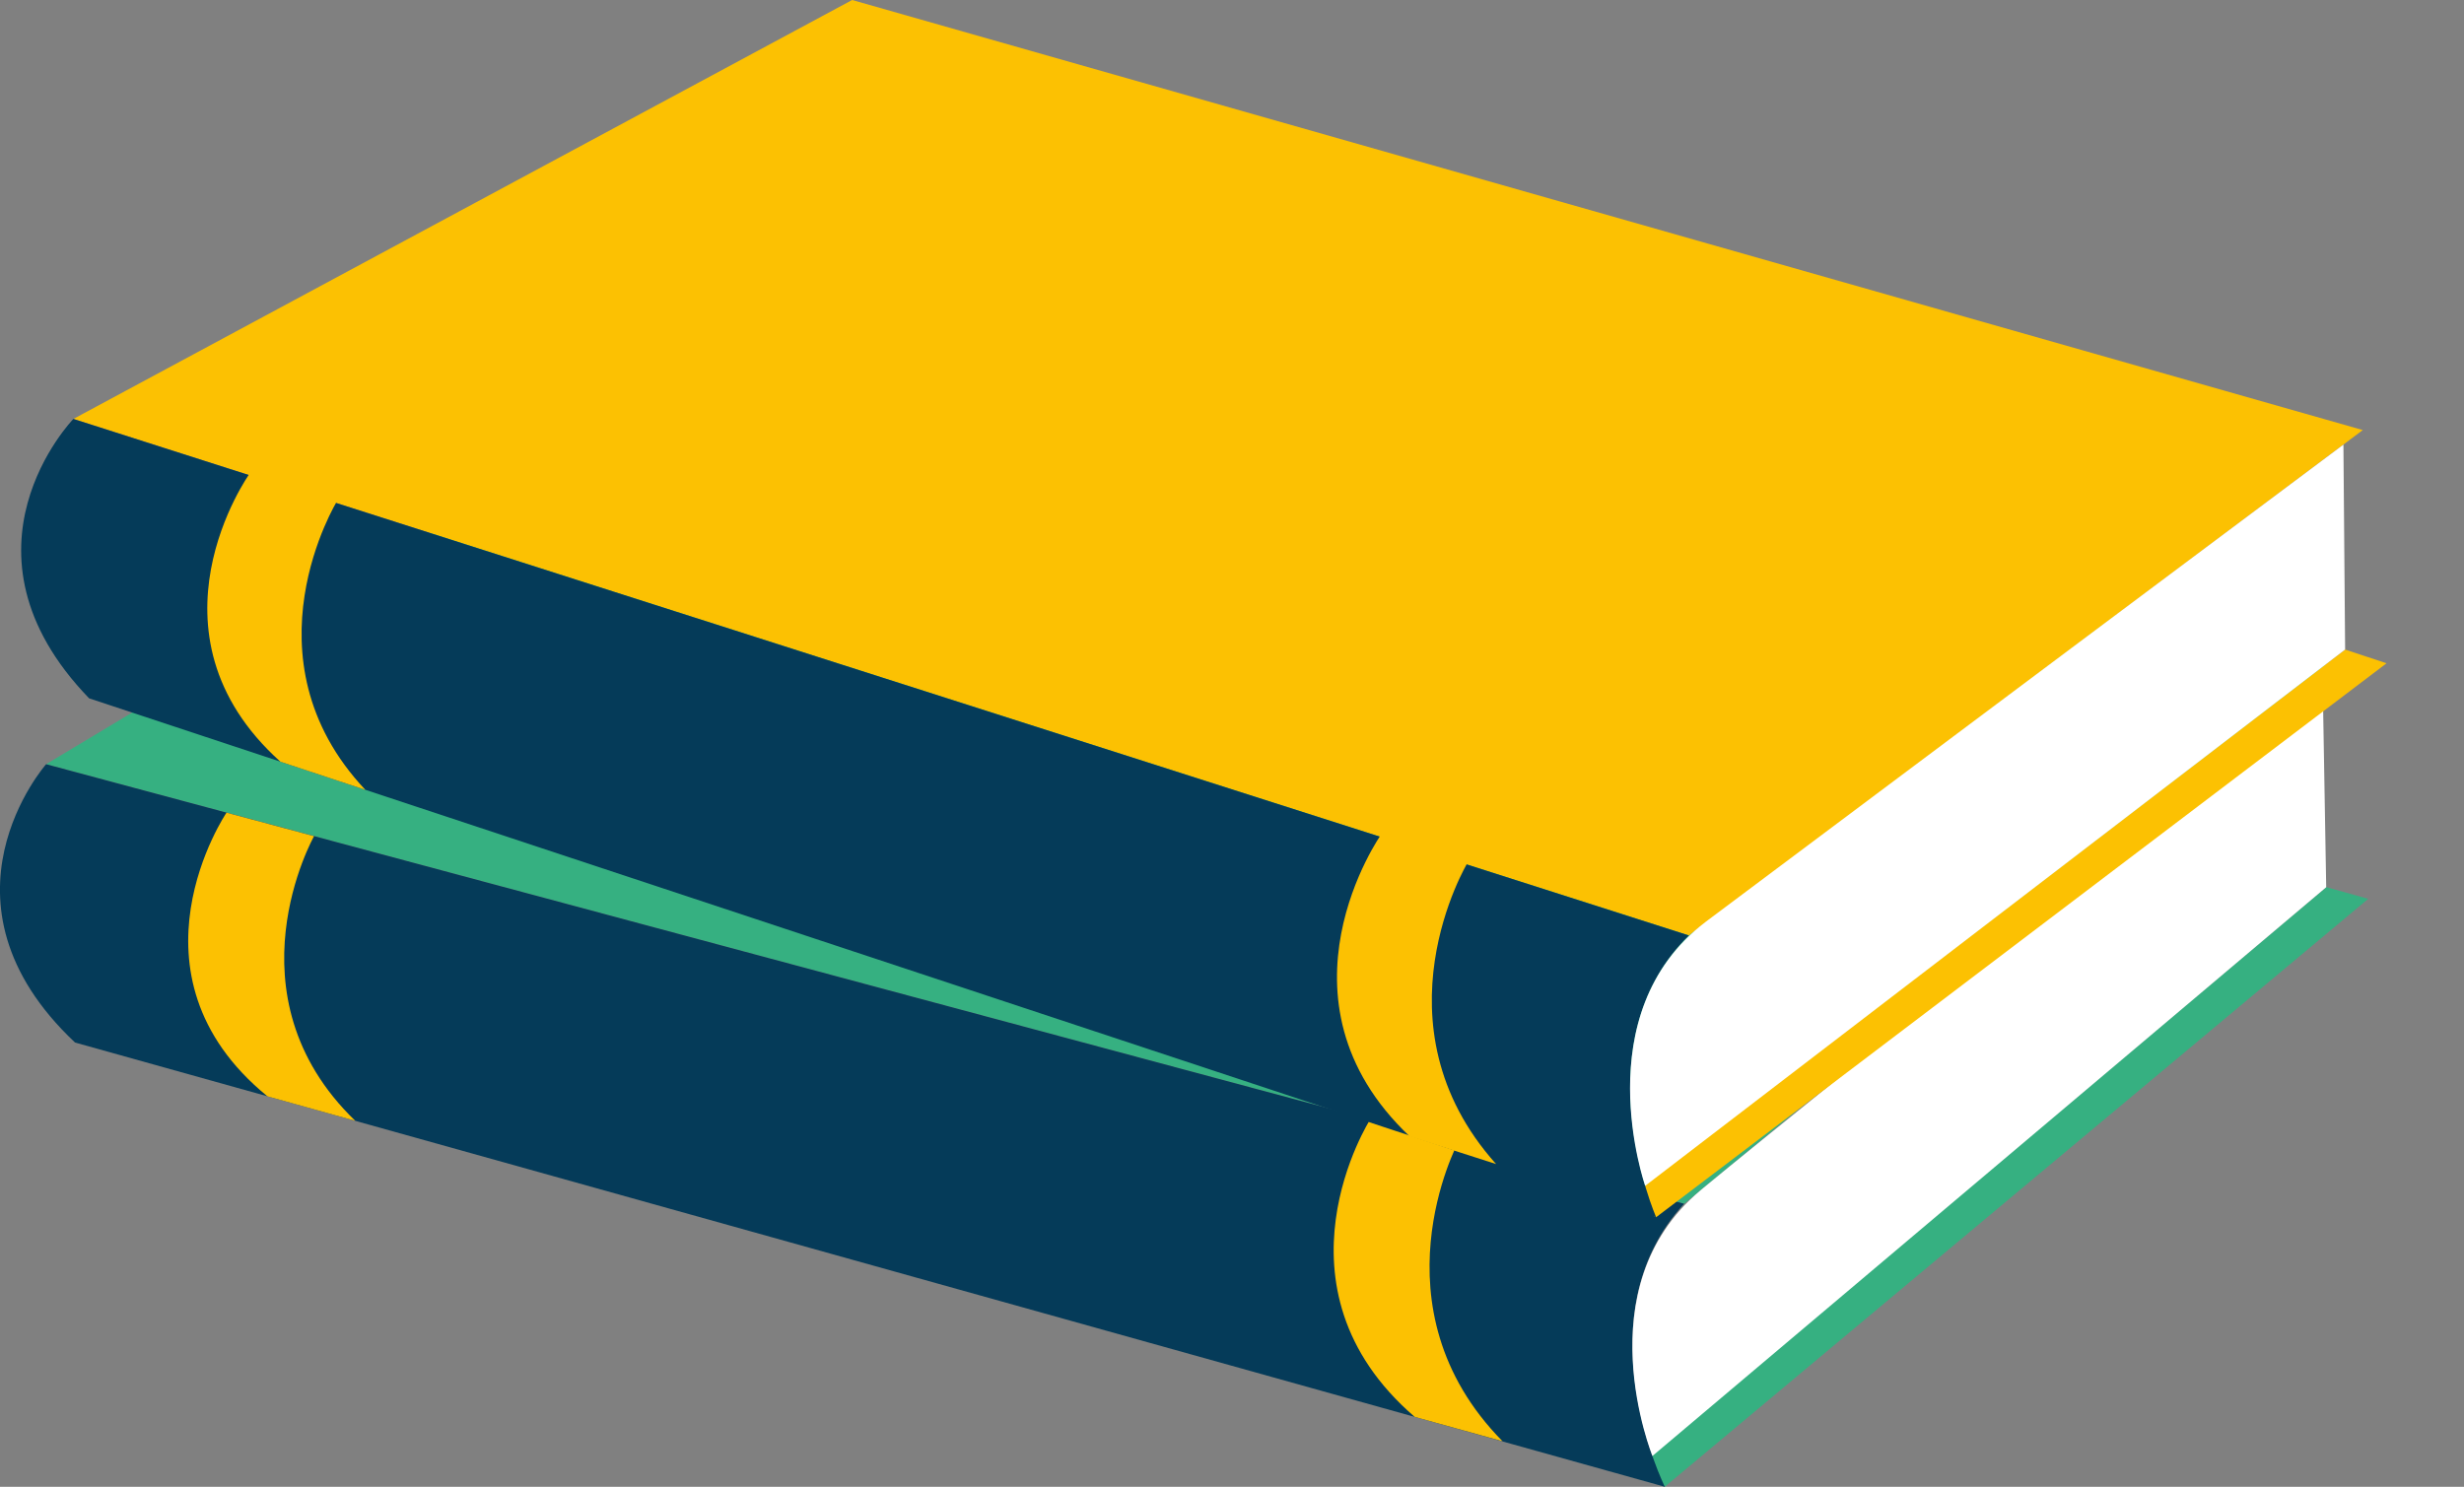
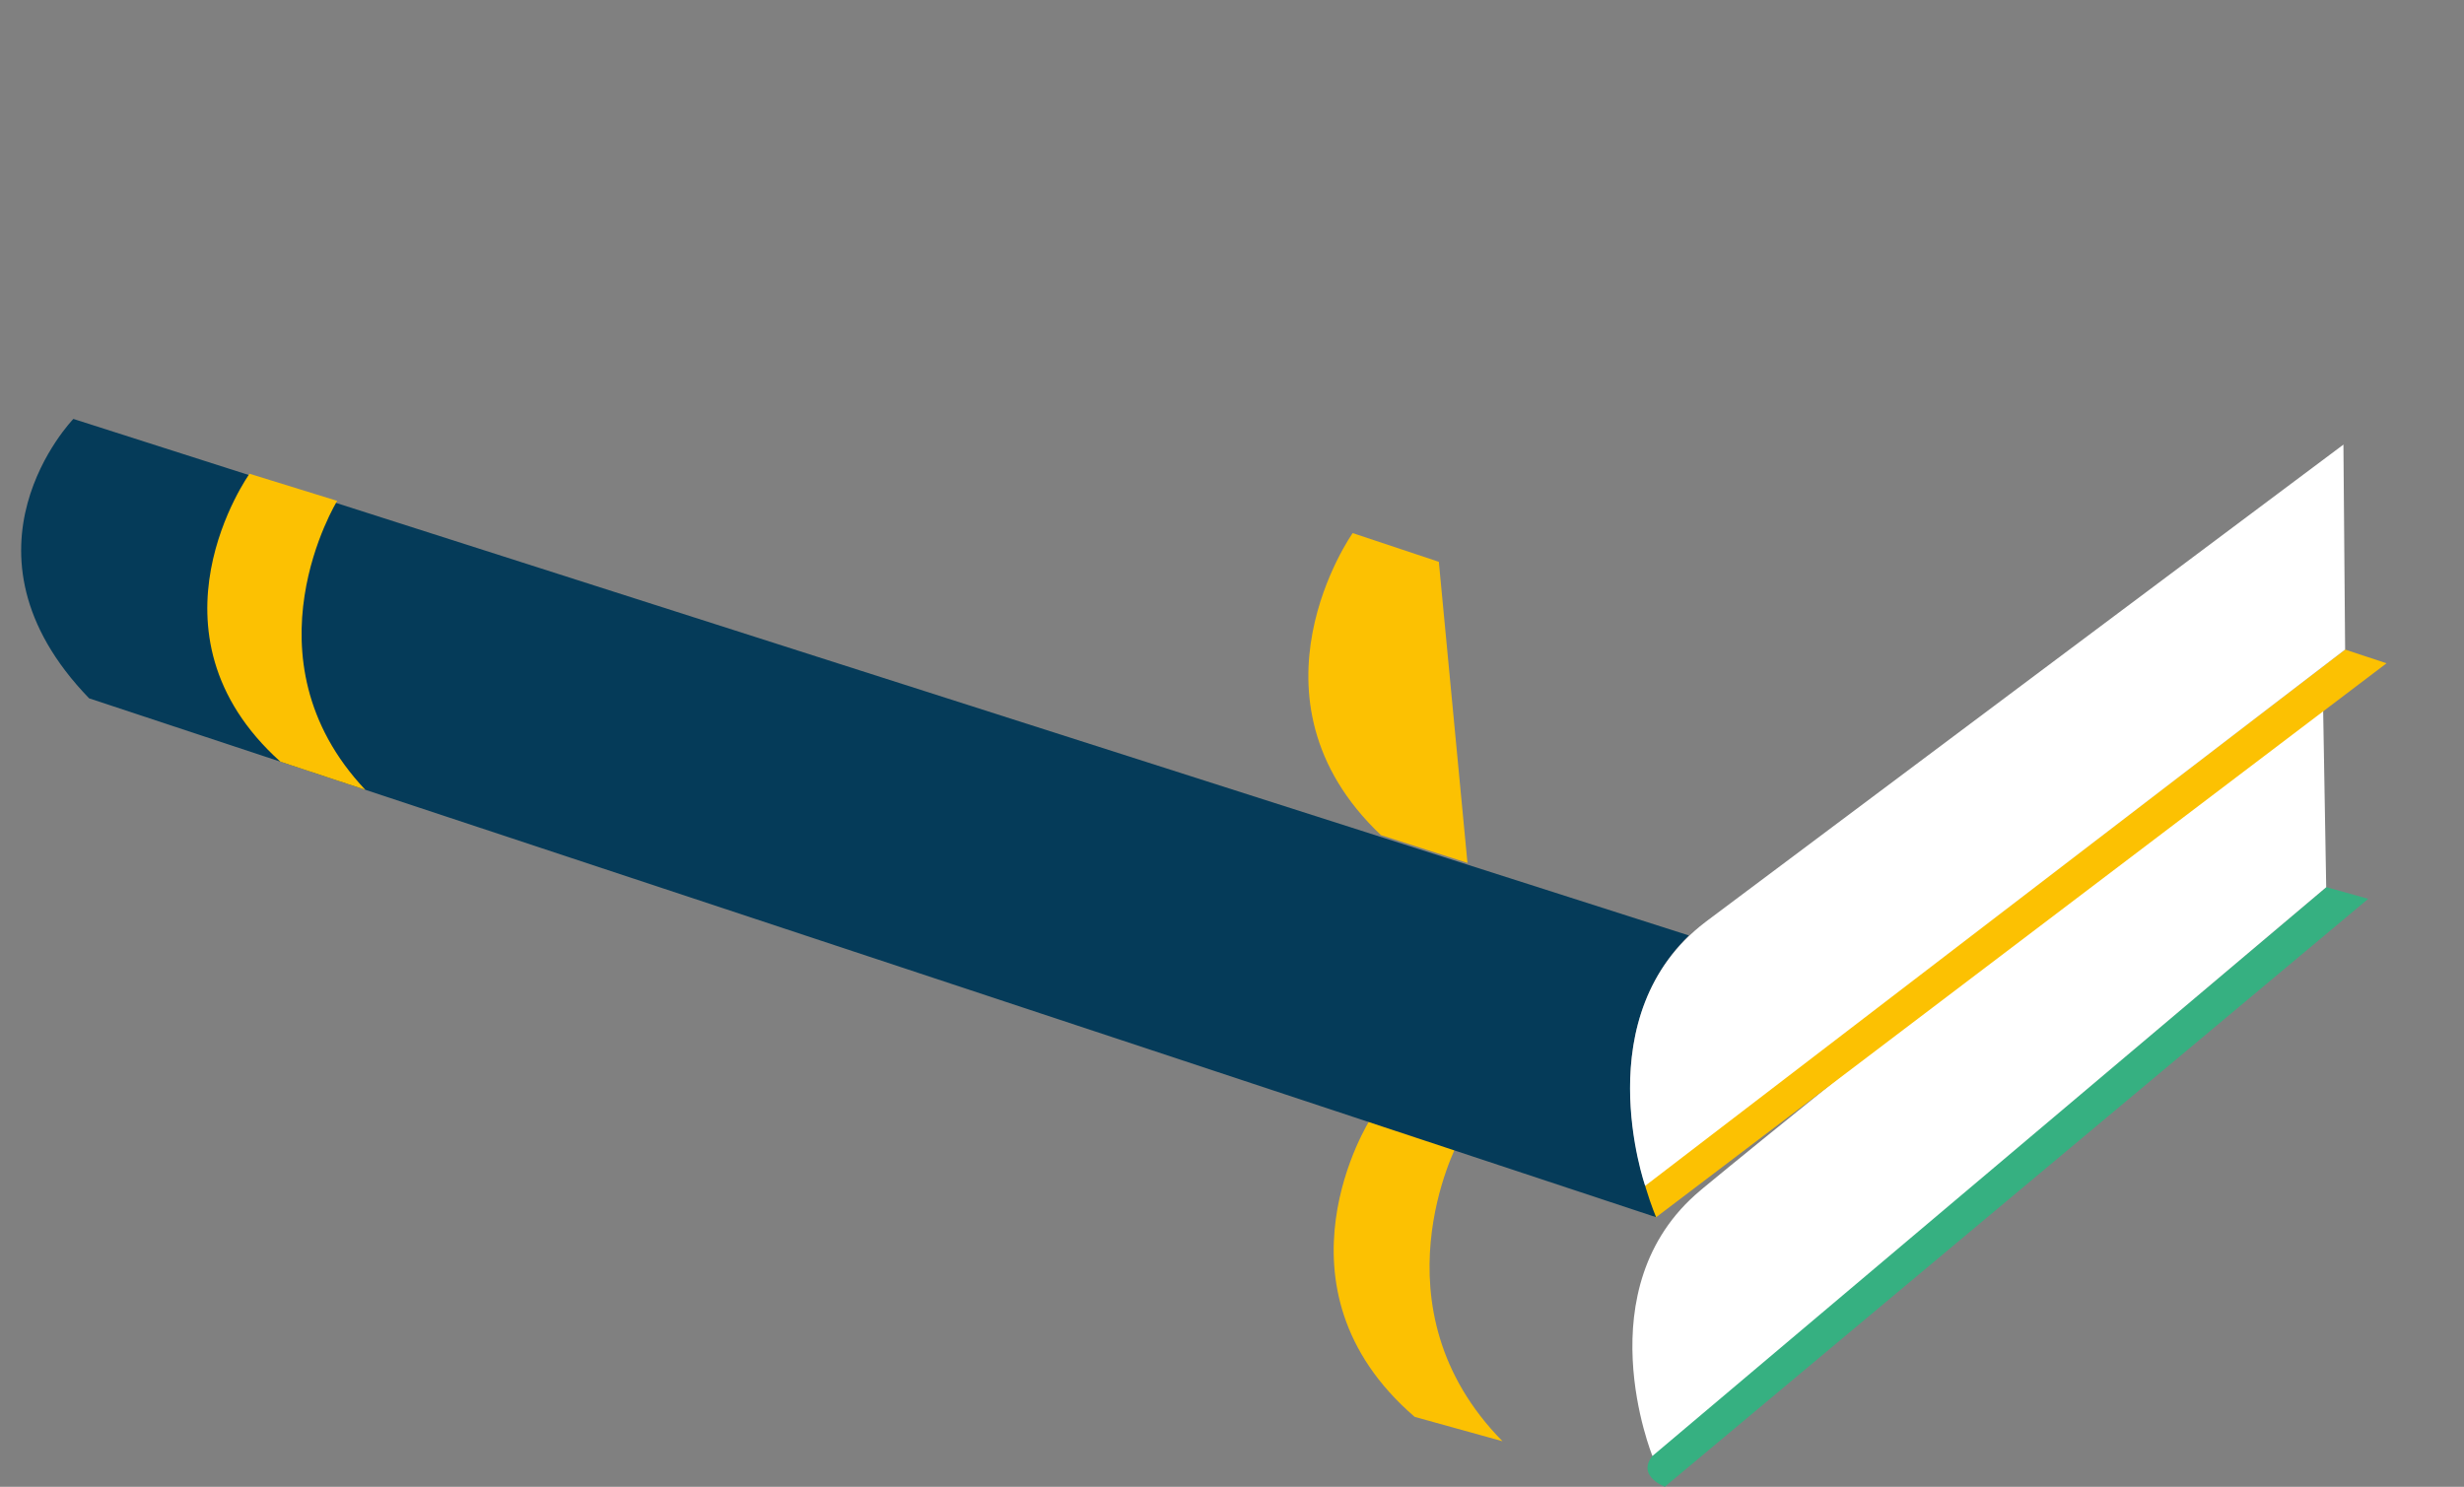
<svg xmlns="http://www.w3.org/2000/svg" id="Laag_1" viewBox="0 0 433.81 261.81">
  <rect x="0" y="0" width="433.81" height="261.81" fill="#808080" stroke="none" />
  <defs>
    <style>.cls-1{fill:#fff;}.cls-2{fill:#053b59;}.cls-3{fill:#fcc102;}.cls-4{fill:#36b081;}</style>
  </defs>
  <g>
-     <polygon class="cls-4" points="8.12 134.57 141.6 54.4 410.84 117.47 296.52 211.98 227.69 193.5 8.12 134.57" />
    <path class="cls-4" d="M409.56,156.22l-117.44,98.95c-5.16,4.35,.99,6.63,.99,6.63l123.84-103.52-7.4-2.07" />
-     <path class="cls-2" d="M8.12,134.57s-21.31,24.15,5.09,49.01l279.9,78.23s-14.88-29.98,3.4-49.84L8.12,134.57Z" />
-     <path class="cls-3" d="M55.3,147.23s-15.76,27.93,7.25,50.14l-15.47-4.32c-26.4-21.57-7.2-49.95-7.2-49.95l15.41,4.14Z" />
    <path class="cls-3" d="M256.66,201.28s-15.35,28.94,7.87,52.51l-15.46-4.29c-26.6-22.92-7.84-52.37-7.84-52.37l15.44,4.14Z" />
  </g>
  <path class="cls-1" d="M290.93,256.39s-12.07-29.61,8.4-46.73c.16-.13,.32-.27,.48-.41,20.45-16.91,109.14-87.87,109.14-87.87l.6,34.85-118.63,100.16Z" />
  <g>
-     <polygon class="cls-3" points="12.92 73.77 150.03 0 415.99 75.73 297.33 164.72 229.46 143.02 12.92 73.77" />
    <path class="cls-3" d="M412.88,114.38l-121.98,93.29c-5.36,4.1,.68,6.67,.68,6.67l128.59-97.54-7.29-2.42" />
    <path class="cls-2" d="M12.92,73.77s-22.43,23.12,2.77,49.2l275.89,91.37s-13.45-30.65,5.75-49.62L12.92,73.77Z" />
    <path class="cls-3" d="M59.37,88.19s-16.99,27.61,4.95,50.89l-14.95-4.95c-25.35-22.79-5.44-50.71-5.44-50.71l15.44,4.78Z" />
-     <path class="cls-3" d="M258.36,151.95s-17.04,28.39,5.04,53.03l-15.23-4.89c-25.49-24.15-4.98-53.19-4.98-53.19l15.17,5.06Z" />
+     <path class="cls-3" d="M258.36,151.95l-15.23-4.89c-25.49-24.15-4.98-53.19-4.98-53.19l15.17,5.06Z" />
  </g>
  <path class="cls-1" d="M289.65,208.82s-10.65-30.32,10.61-46.46c.17-.13,.33-.26,.5-.38,21.23-15.92,111.82-83.69,111.82-83.69l.3,36.09-123.24,94.44Z" />
</svg>